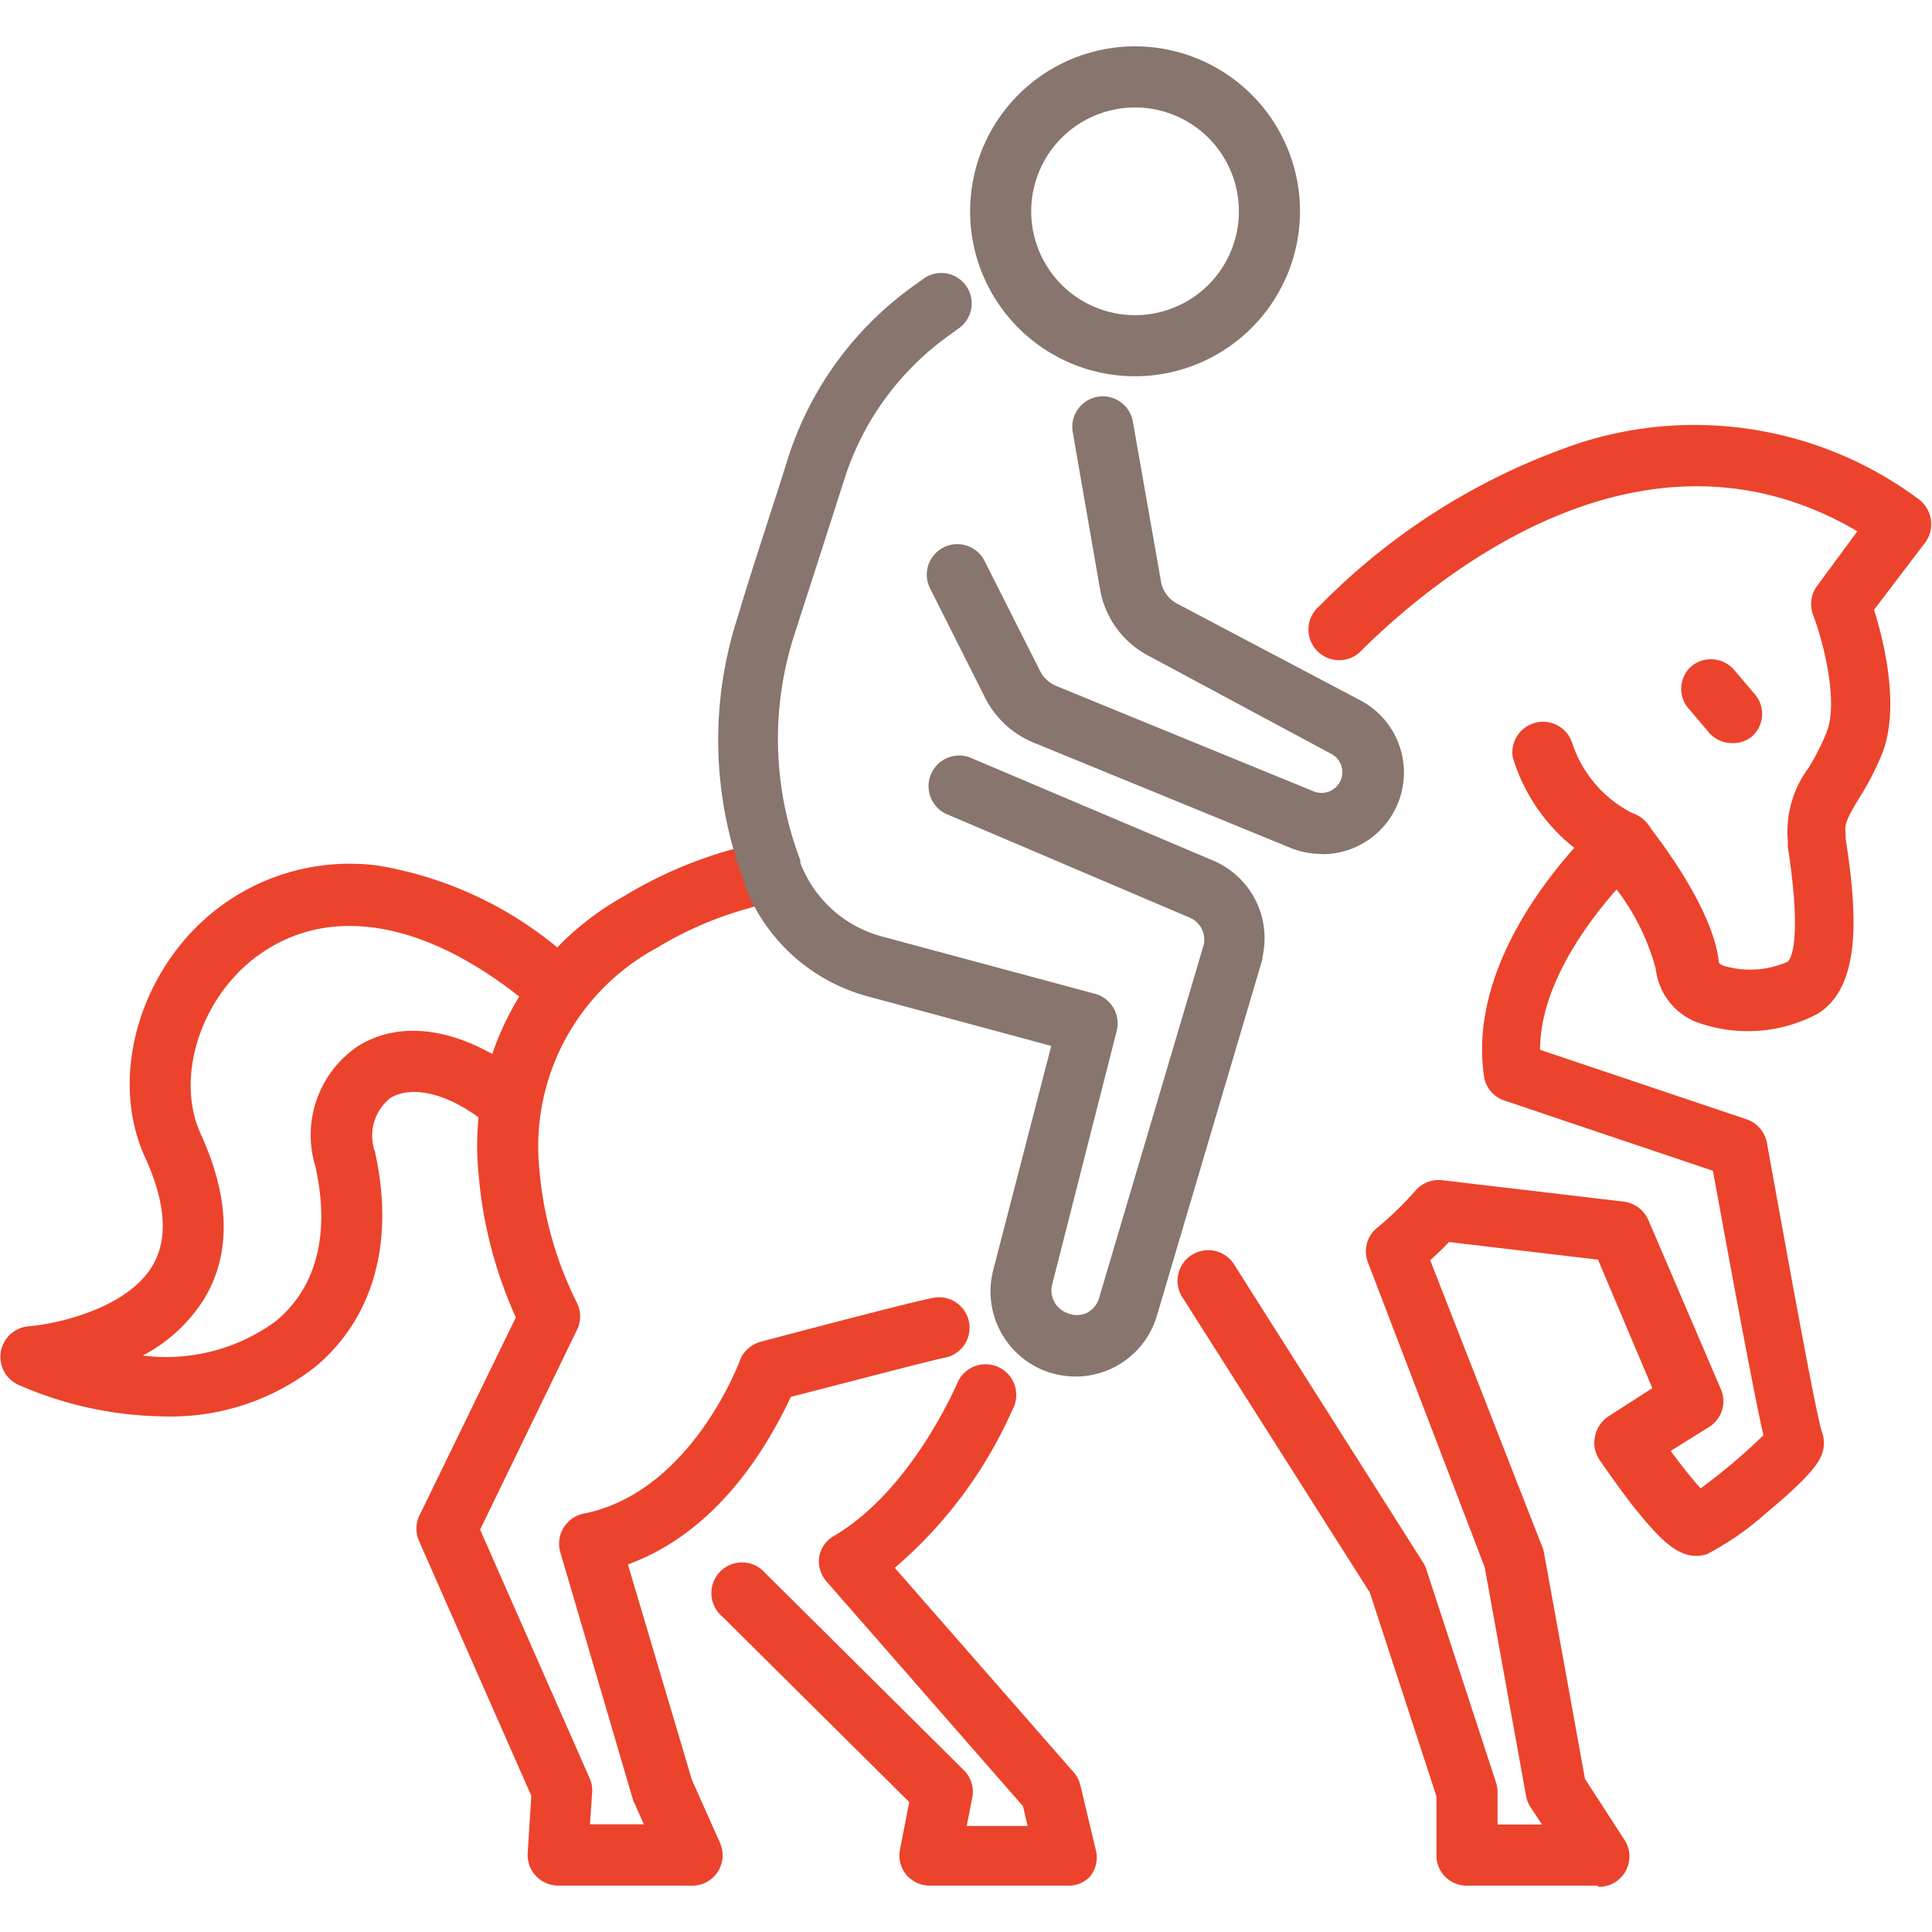
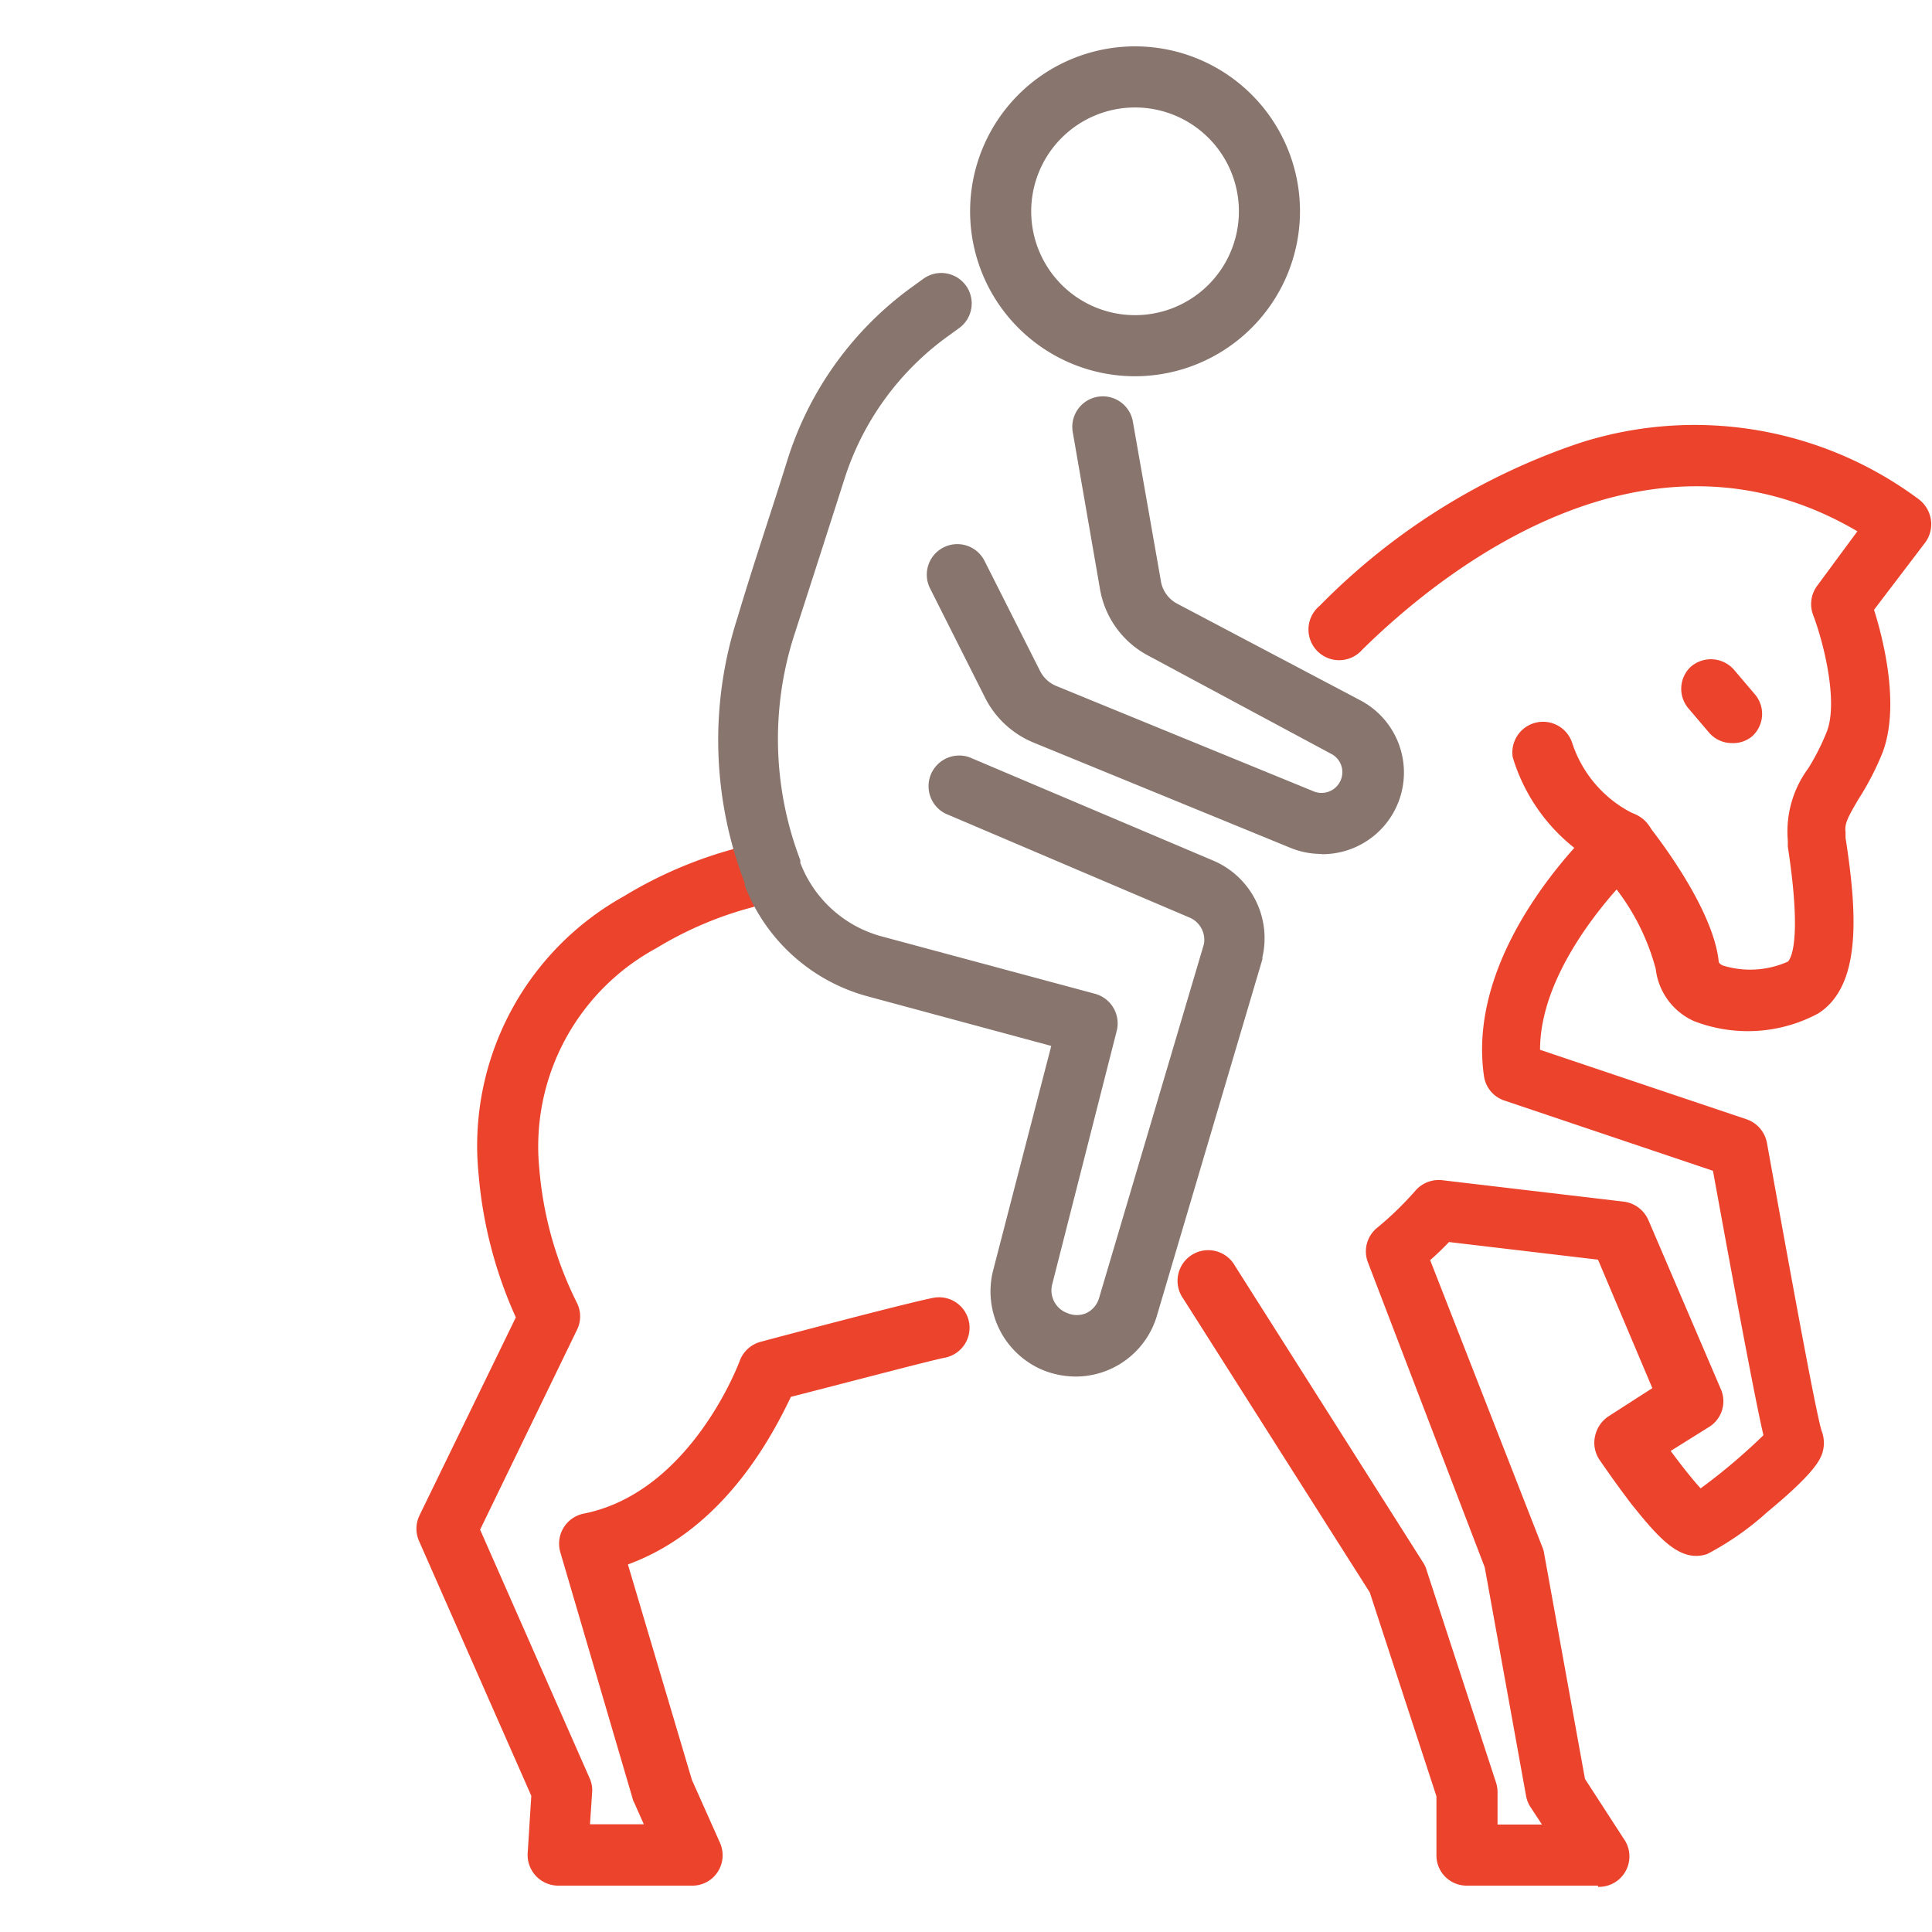
<svg xmlns="http://www.w3.org/2000/svg" id="Layer_1" data-name="Layer 1" viewBox="0 0 80 80">
  <defs>
    <style>.cls-1{fill:#ec432c;}.cls-2{fill:#87756e;}</style>
  </defs>
  <title>s4-icons</title>
-   <path class="cls-1" d="M44.17,78.08H38.52a1.27,1.27,0,0,1-1-.46,1.26,1.26,0,0,1-.26-1l.39-2-7.74-7.68a1.27,1.27,0,1,1,1.78-1.8l8.22,8.16a1.26,1.26,0,0,1,.35,1.14l-.23,1.17h2.52l-.19-.82-8.14-9.31a1.27,1.27,0,0,1-.3-1,1.24,1.24,0,0,1,.61-.88c2.71-1.59,4.47-4.92,5.09-6.28a1.27,1.27,0,1,1,2.3,1.06,18.39,18.39,0,0,1-4.87,6.54l7.42,8.48a1.25,1.25,0,0,1,.27.54l.64,2.69a1.25,1.25,0,0,1-.24,1.07A1.22,1.22,0,0,1,44.17,78.08Z" />
  <path class="cls-1" d="M28.64,78.08H23.11a1.27,1.27,0,0,1-1.26-1.35L22,74.36,17.36,63.83a1.27,1.27,0,0,1,0-1.06l4-8.22a18,18,0,0,1-1.54-5.9,11.82,11.82,0,0,1,6-11.53,17.72,17.72,0,0,1,4.69-2,1.27,1.27,0,0,1,.67,2.44,15.07,15.07,0,0,0-4,1.7,9.34,9.34,0,0,0-4.85,9.12,15.2,15.2,0,0,0,1.55,5.55,1.25,1.25,0,0,1,0,1.16l-4,8.25,4.53,10.28a1.2,1.2,0,0,1,.11.59l-.09,1.33h2.23l-.4-.9a.47.47,0,0,1-.06-.15l-3-10.22a1.27,1.27,0,0,1,1-1.6c4.42-.9,6.41-6.26,6.43-6.32a1.28,1.28,0,0,1,.87-.79c.63-.17,6.18-1.64,7.15-1.82a1.26,1.26,0,1,1,.47,2.48c-.61.12-3.94,1-6.37,1.62C32,59.4,30,63.32,26,64.78l2.65,8.92,1.16,2.6a1.27,1.27,0,0,1-.09,1.21A1.25,1.25,0,0,1,28.64,78.08Z" />
  <path class="cls-1" d="M66.17,78.08H60.74a1.25,1.25,0,0,1-1.26-1.26V74.38l-2.76-8.44L49,53.78a1.27,1.27,0,1,1,2.14-1.36l7.8,12.3a1.08,1.08,0,0,1,.13.29l2.87,8.78a1.28,1.28,0,0,1,.07.39v1.37h1.84l-.48-.73a1.23,1.23,0,0,1-.18-.46L61.48,64.9,56.65,52.29A1.26,1.26,0,0,1,57,50.86a13.38,13.38,0,0,0,1.62-1.57,1.28,1.28,0,0,1,1.1-.42l7.54.89a1.29,1.29,0,0,1,1,.77l3,7a1.25,1.25,0,0,1-.48,1.55l-1.6,1c.47.64.92,1.2,1.24,1.55a24.57,24.57,0,0,0,2.6-2.2c-.25-1.08-.79-3.81-2.09-10.95l-8.64-2.91a1.25,1.25,0,0,1-.84-1c-.8-5.47,4.66-10.43,4.89-10.64a1.27,1.27,0,0,1,1.83.14c.28.35,2.77,3.48,3,5.76,0,0,0,.07.17.15a3.83,3.83,0,0,0,2.69-.16c.1-.09.61-.78,0-4.76l0-.25a4.4,4.4,0,0,1,.85-3,9.49,9.49,0,0,0,.77-1.53c.46-1.21-.11-3.59-.57-4.81a1.27,1.27,0,0,1,.17-1.22L76.91,22c-8.74-5.14-17.18,1.63-20.5,4.9a1.27,1.27,0,1,1-1.77-1.81,27.21,27.21,0,0,1,10.78-6.75,15.54,15.54,0,0,1,14,2.31,1.31,1.31,0,0,1,.53.84,1.28,1.28,0,0,1-.25,1l-2.1,2.76c.4,1.27,1.08,4,.35,5.92a11.52,11.52,0,0,1-1,1.93c-.42.72-.58,1-.53,1.35l0,.24c.48,3.1.68,6.13-1.14,7.28a6.17,6.17,0,0,1-5.14.31,2.71,2.71,0,0,1-1.58-2.16,9.36,9.36,0,0,0-1.62-3.29c-1.22,1.38-3.17,4-3.17,6.64l8.56,2.88a1.28,1.28,0,0,1,.84,1c.76,4.21,2,11.09,2.26,11.9a1.39,1.39,0,0,1,0,1c-.1.23-.31.76-2.25,2.36a11.91,11.91,0,0,1-2.49,1.74c-1.12.37-2-.66-3.12-2.05-.69-.9-1.3-1.8-1.33-1.84a1.26,1.26,0,0,1-.19-1,1.31,1.31,0,0,1,.55-.81l1.82-1.17-2.25-5.32-6.17-.73q-.37.39-.78.75L63.88,64.1a1,1,0,0,1,.06.23l1.69,9.33,1.6,2.47a1.26,1.26,0,0,1-1.06,2Zm7-18.16a.81.81,0,0,0,.08.25A1,1,0,0,1,73.14,59.92Zm2.36-.84Z" />
-   <path class="cls-1" d="M6.78,58.65a15.41,15.41,0,0,1-6-1.3,1.27,1.27,0,0,1,.4-2.43c1.06-.08,4.07-.7,5.14-2.52.65-1.1.54-2.61-.31-4.47C4.46,44.56,5.82,40,9.1,37.55a9,9,0,0,1,6.54-1.71A15.7,15.7,0,0,1,23.94,40a1.28,1.28,0,0,1,.12,1.79,1.26,1.26,0,0,1-1.78.12c-4.34-3.76-8.59-4.59-11.67-2.29-2.32,1.74-3.35,5-2.31,7.31,1.22,2.66,1.28,4.95.18,6.81a6.61,6.61,0,0,1-2.57,2.39,7.68,7.68,0,0,0,5.52-1.43c1.68-1.4,2.25-3.61,1.63-6.4a4.44,4.44,0,0,1,1.79-5c2.29-1.39,5.12-.21,7,1.36a1.26,1.26,0,1,1-1.61,1.94c-1.86-1.54-3.35-1.58-4.07-1.14a2,2,0,0,0-.64,2.25c.82,3.72-.06,6.88-2.49,8.9A9.72,9.72,0,0,1,6.78,58.65Z" />
  <path class="cls-1" d="M71.72,30.77a1.25,1.25,0,0,1-.94-.42l-.85-1A1.25,1.25,0,0,1,70,27.62a1.27,1.27,0,0,1,1.79.1l.85,1a1.25,1.25,0,0,1-.1,1.78A1.23,1.23,0,0,1,71.72,30.77Z" />
  <path class="cls-1" d="M67.19,36.13a1.33,1.33,0,0,1-.55-.12,7.56,7.56,0,0,1-4-4.65,1.27,1.27,0,0,1,2.46-.6,5,5,0,0,0,2.68,3,1.26,1.26,0,0,1-.54,2.4Z" />
  <path class="cls-2" d="M47,15.58a6.83,6.83,0,1,1,6.83-6.83A6.84,6.84,0,0,1,47,15.58ZM47,4.45a4.3,4.3,0,1,0,4.3,4.3A4.3,4.3,0,0,0,47,4.45Z" />
  <path class="cls-2" d="M44.54,57a3.69,3.69,0,0,1-1.26-.23,3.53,3.53,0,0,1-2.15-4.19l2.4-9.27-7.59-2.05a7.56,7.56,0,0,1-5.1-4.59l0-.1a16.49,16.49,0,0,1-.3-11C31.18,23.41,32,21,32.62,19a14,14,0,0,1,5.22-7.17l.4-.29a1.26,1.26,0,0,1,1.47,2.05l-.4.29A11.64,11.64,0,0,0,35,19.73c-.64,2-1.43,4.46-2.12,6.59a14.06,14.06,0,0,0,.26,9.3l0,.11a5,5,0,0,0,3.39,3.05l8.81,2.37a1.27,1.27,0,0,1,.9,1.54L43.57,53.18a1,1,0,0,0,.62,1.19,1,1,0,0,0,.8,0,1,1,0,0,0,.52-.62l4.34-14.65A1,1,0,0,0,49.27,38L39.15,33.69a1.27,1.27,0,0,1,1-2.33l10.12,4.29a3.49,3.49,0,0,1,2,4,.24.24,0,0,1,0,.08l-4.35,14.7A3.51,3.51,0,0,1,44.54,57Zm6.53-17.59Z" />
  <path class="cls-2" d="M54.73,35.36a3.4,3.4,0,0,1-1.29-.25L42.8,30.75a3.92,3.92,0,0,1-2-1.84l-2.29-4.55a1.26,1.26,0,0,1,2.26-1.13l2.29,4.54a1.31,1.31,0,0,0,.69.64L54.4,32.77a.86.86,0,0,0,1.13-.5.85.85,0,0,0-.4-1.05l-7.58-4.07a3.85,3.85,0,0,1-2-2.75l-1.13-6.51a1.26,1.26,0,0,1,2.49-.43L48.06,24a1.3,1.3,0,0,0,.69,1L56.33,29a3.38,3.38,0,0,1-1.6,6.37Z" />
</svg>